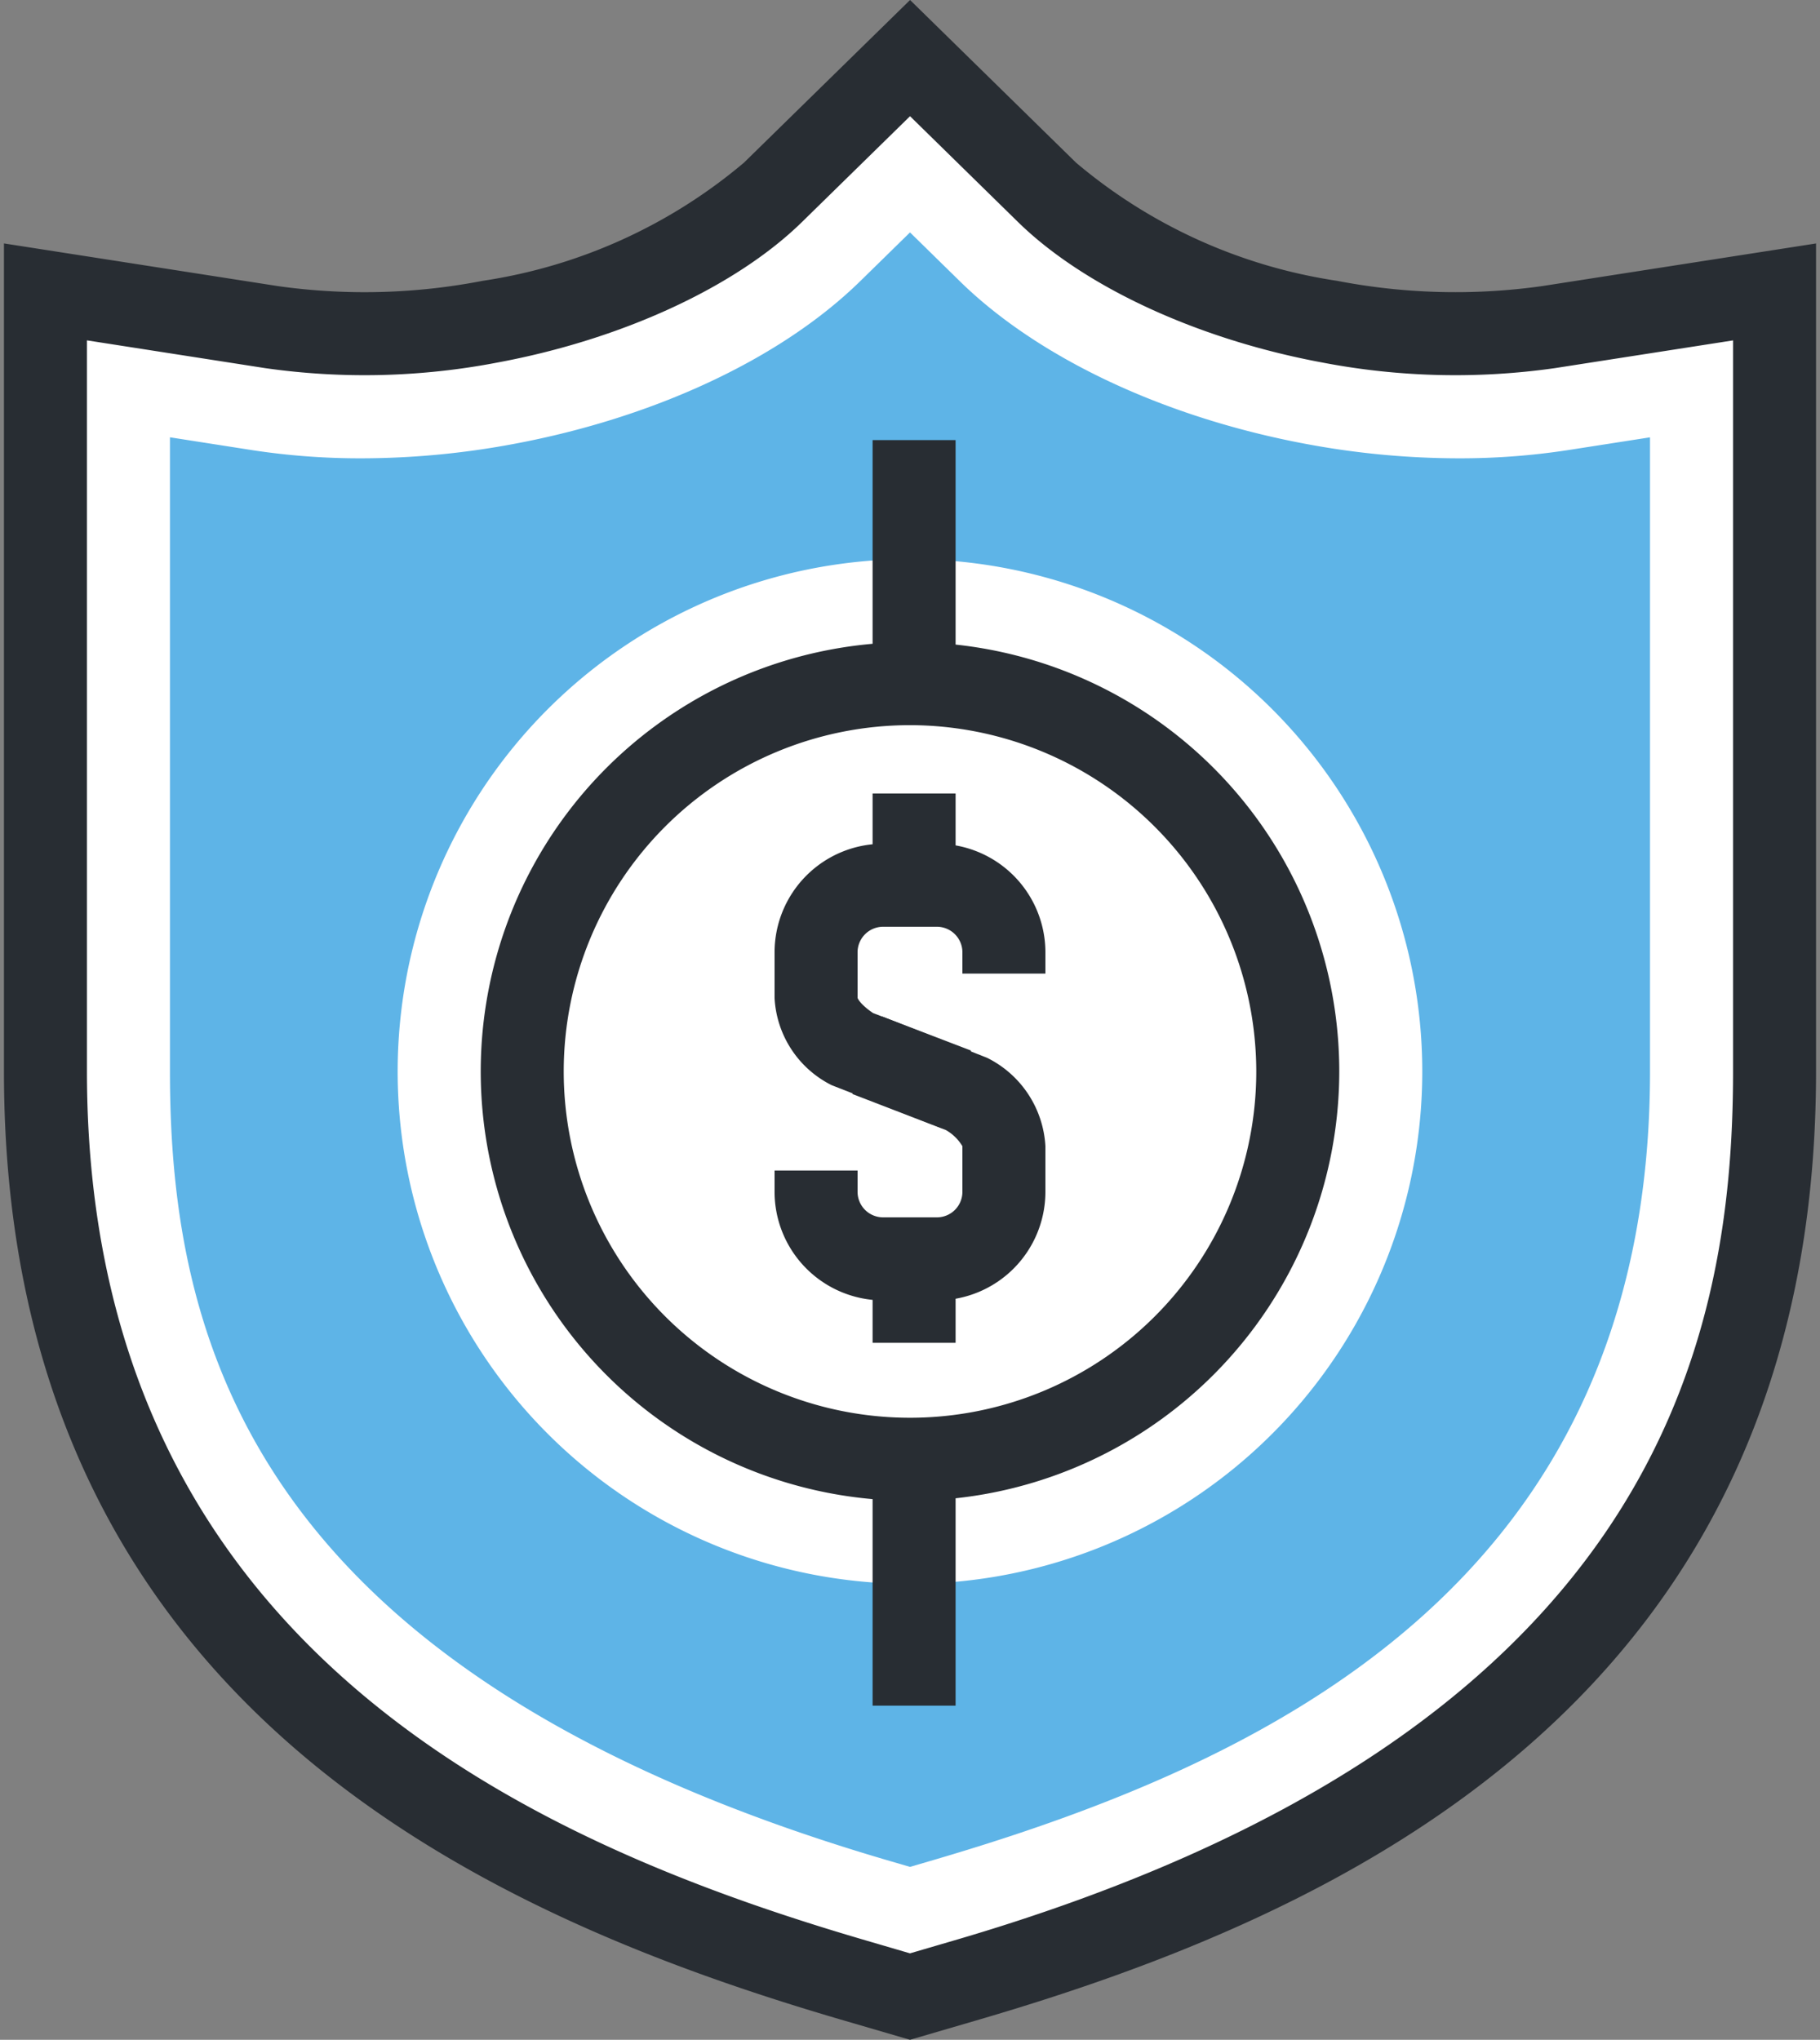
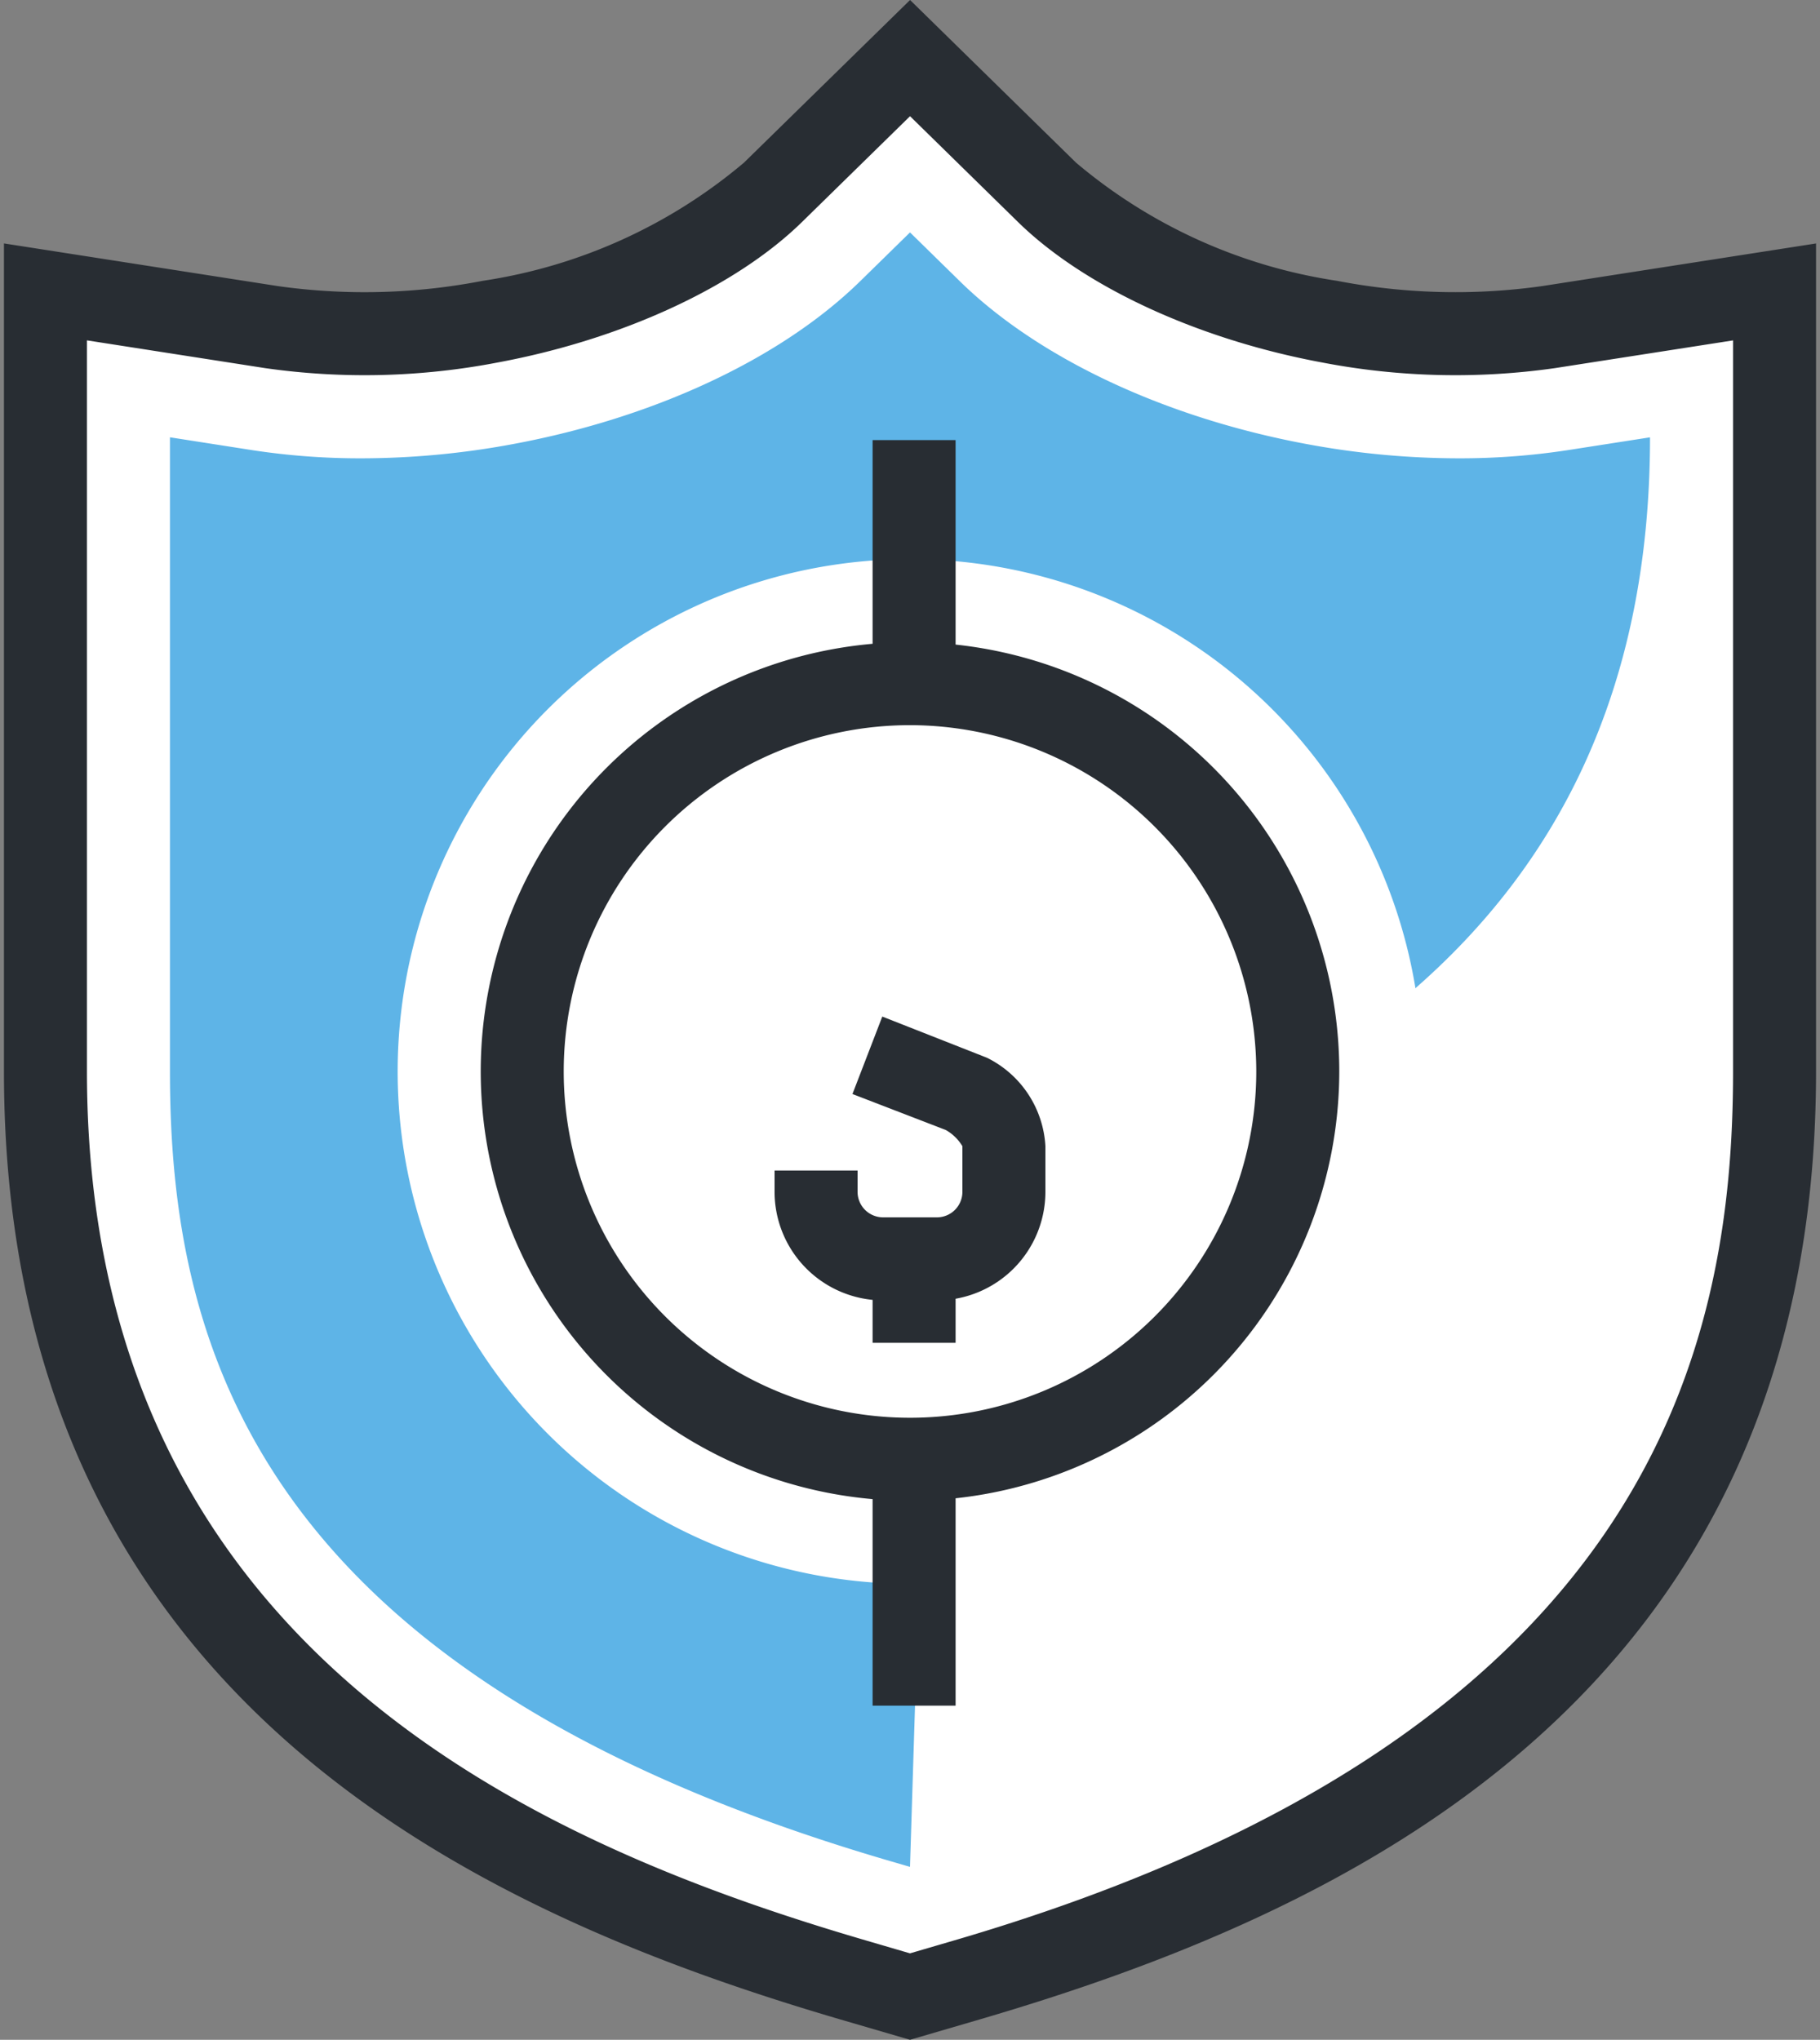
<svg xmlns="http://www.w3.org/2000/svg" id="Layer_1" data-name="Layer 1" width="58" height="65" viewBox="0 0 58 65">
  <rect x="0" y="0" width="58" height="65" fill="#808080" stroke="none" />
  <defs>
    <style>.cls-1{fill:#fff;}.cls-2{fill:#282d33;}.cls-3{fill:#5eb4e7;}</style>
  </defs>
  <path class="cls-1" d="M27.252,63.111C16.174,59.877,1.448,53.354,1.448,34.143V9.301L8.647,10.423a18.787,18.787,0,0,0,2.872.214,22.524,22.524,0,0,0,4.11-.388c3.708-.69,7.075-2.23,9.006-4.122l4.366-4.275,4.364,4.276c1.931,1.891,5.296,3.433,9.005,4.122a22.563,22.563,0,0,0,4.11.387,18.791,18.791,0,0,0,2.873-.214l7.198-1.12v24.84c0,19.212-14.726,25.734-25.803,28.969L29,63.622Z" />
  <path class="cls-2" d="M29,65l-2.119-.619C15.395,61.027.126,54.244.126,34.143V7.757L8.85,9.116a19.763,19.763,0,0,0,6.537-.168A16.733,16.733,0,0,0,23.71,5.182L29.002,0l5.289,5.183A16.718,16.718,0,0,0,42.612,8.949a19.828,19.828,0,0,0,6.538.167l8.724-1.358V34.143c0,20.101-15.269,26.885-26.755,30.238ZM2.771,10.846V34.143c0,18.323,14.183,24.584,24.852,27.699L29,62.245l1.378-.403c22.275-6.504,24.851-18.924,24.851-27.699V10.847L49.557,11.73a22.456,22.456,0,0,1-7.428-.18c-3.955-.735-7.577-2.409-9.689-4.477L29.001,3.703l-3.44,3.369c-2.112,2.068-5.734,3.741-9.69,4.477a22.426,22.426,0,0,1-7.427.181Z" />
-   <path class="cls-3" d="M28.364,59.304c-20.34-5.94-22.948-16.567-22.948-25.161V13.935l2.62.409a22.731,22.731,0,0,0,3.483.261,26.536,26.536,0,0,0,4.835-.455c4.518-.841,8.549-2.732,11.057-5.188l1.589-1.556,1.588,1.556c2.509,2.458,6.539,4.348,11.056,5.189a26.603,26.603,0,0,0,4.835.454,22.734,22.734,0,0,0,3.484-.261l2.62-.408V34.143c0,16.361-12.263,22.041-22.947,25.161L29,59.49Z" />
+   <path class="cls-3" d="M28.364,59.304c-20.34-5.94-22.948-16.567-22.948-25.161V13.935l2.62.409a22.731,22.731,0,0,0,3.483.261,26.536,26.536,0,0,0,4.835-.455c4.518-.841,8.549-2.732,11.057-5.188l1.589-1.556,1.588,1.556c2.509,2.458,6.539,4.348,11.056,5.189a26.603,26.603,0,0,0,4.835.454,22.734,22.734,0,0,0,3.484-.261l2.62-.408c0,16.361-12.263,22.041-22.947,25.161L29,59.49Z" />
  <path class="cls-1" d="M45.325,34.144A16.326,16.326,0,1,1,29,17.818,16.326,16.326,0,0,1,45.325,34.144Z" />
  <path class="cls-1" d="M41.358,34.144A12.358,12.358,0,1,1,29,21.786,12.358,12.358,0,0,1,41.358,34.144Z" />
  <path class="cls-2" d="M29,47.823A13.68,13.68,0,1,1,42.68,34.144,13.695,13.695,0,0,1,29,47.823Zm0-24.715A11.035,11.035,0,1,0,40.035,34.144,11.048,11.048,0,0,0,29,23.108Z" />
-   <path class="cls-2" d="M29.999,35.947,26.507,34.582A3.298,3.298,0,0,1,24.684,31.8V30.346a3.462,3.462,0,0,1,3.458-3.459h1.716a3.462,3.462,0,0,1,3.457,3.459v.679H30.67v-.679a.814.814,0,0,0-.812-.814H28.142a.815.815,0,0,0-.813.814V31.8h0c.001,0,.059.186.492.481l3.123,1.196Z" />
  <path class="cls-2" d="M29.858,41.438H28.142a3.462,3.462,0,0,1-3.458-3.457V37.3h2.645V37.98a.814.814,0,0,0,.813.812h1.716A.813.813,0,0,0,30.67,37.98V36.525a1.455,1.455,0,0,0-.53-.517L27.166,34.862l.951-2.468,3.339,1.314a3.347,3.347,0,0,1,1.859,2.817V37.98A3.461,3.461,0,0,1,29.858,41.438Z" />
-   <rect class="cls-2" x="27.808" y="25.285" width="2.645" height="3.19" />
  <rect class="cls-2" x="27.808" y="39.6" width="2.645" height="3.19" />
  <rect class="cls-2" x="27.808" y="14.024" width="2.645" height="7.927" />
  <rect class="cls-2" x="27.808" y="46.425" width="2.645" height="7.927" />
</svg>